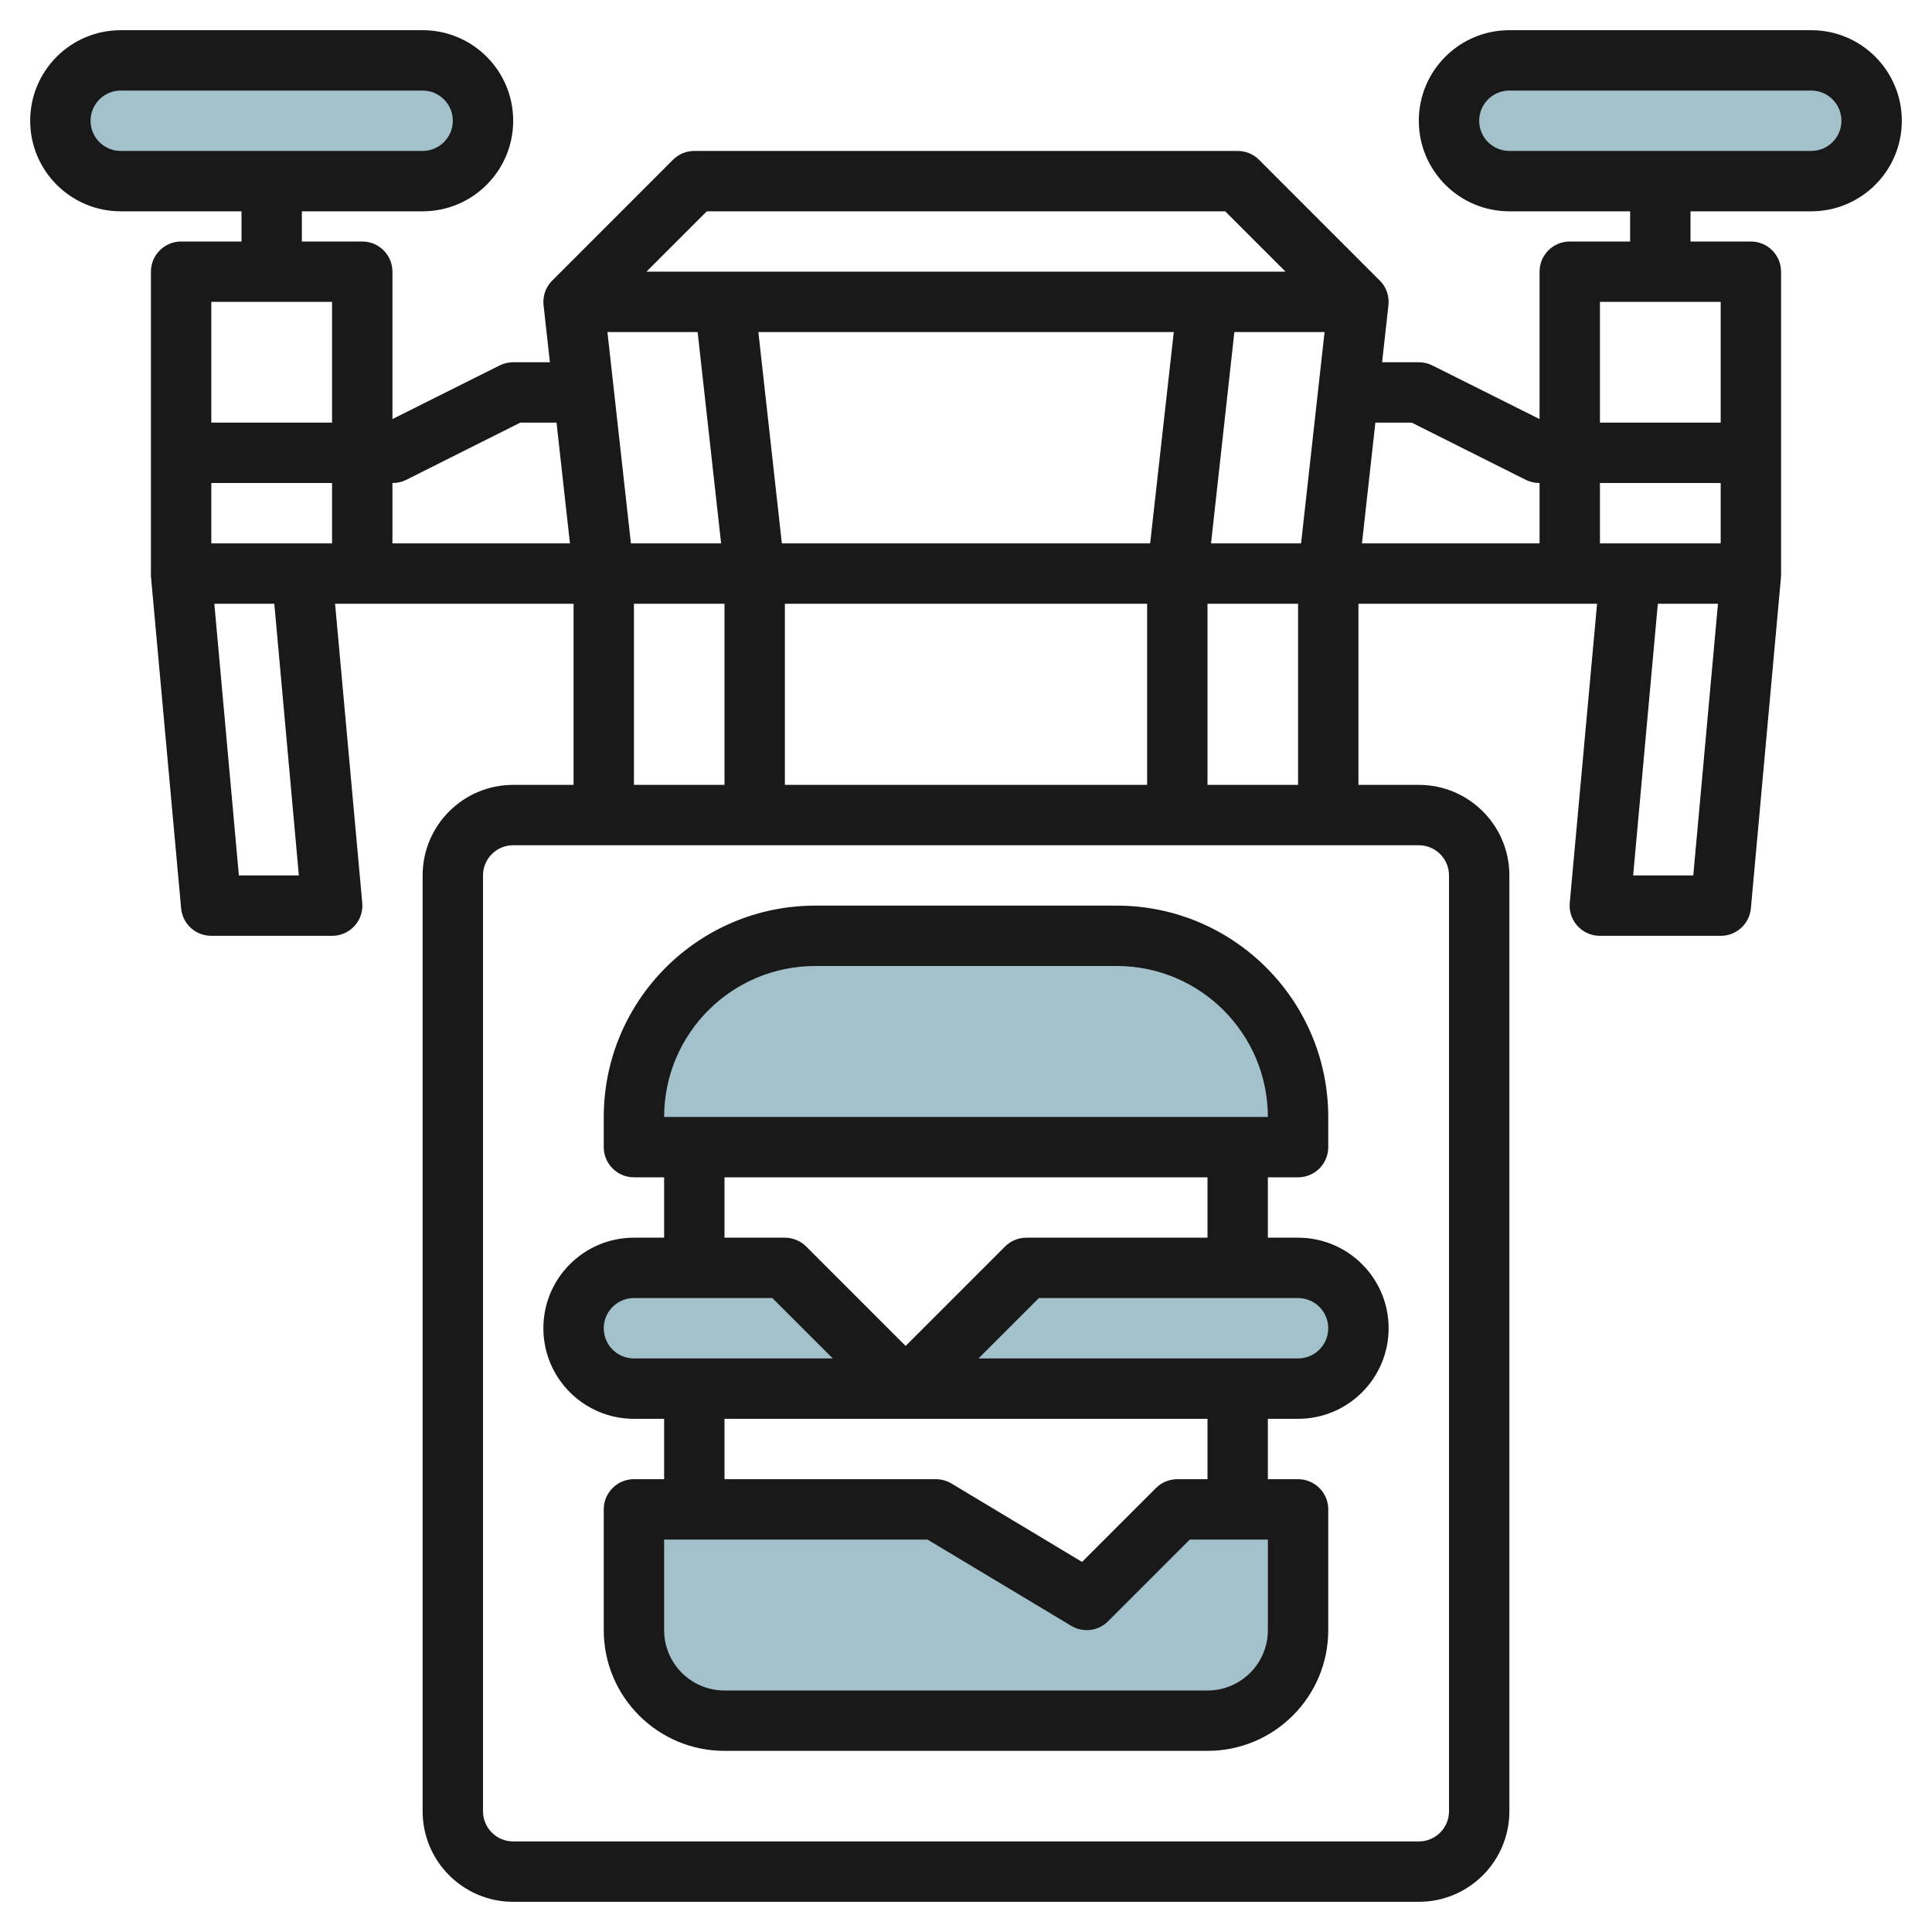
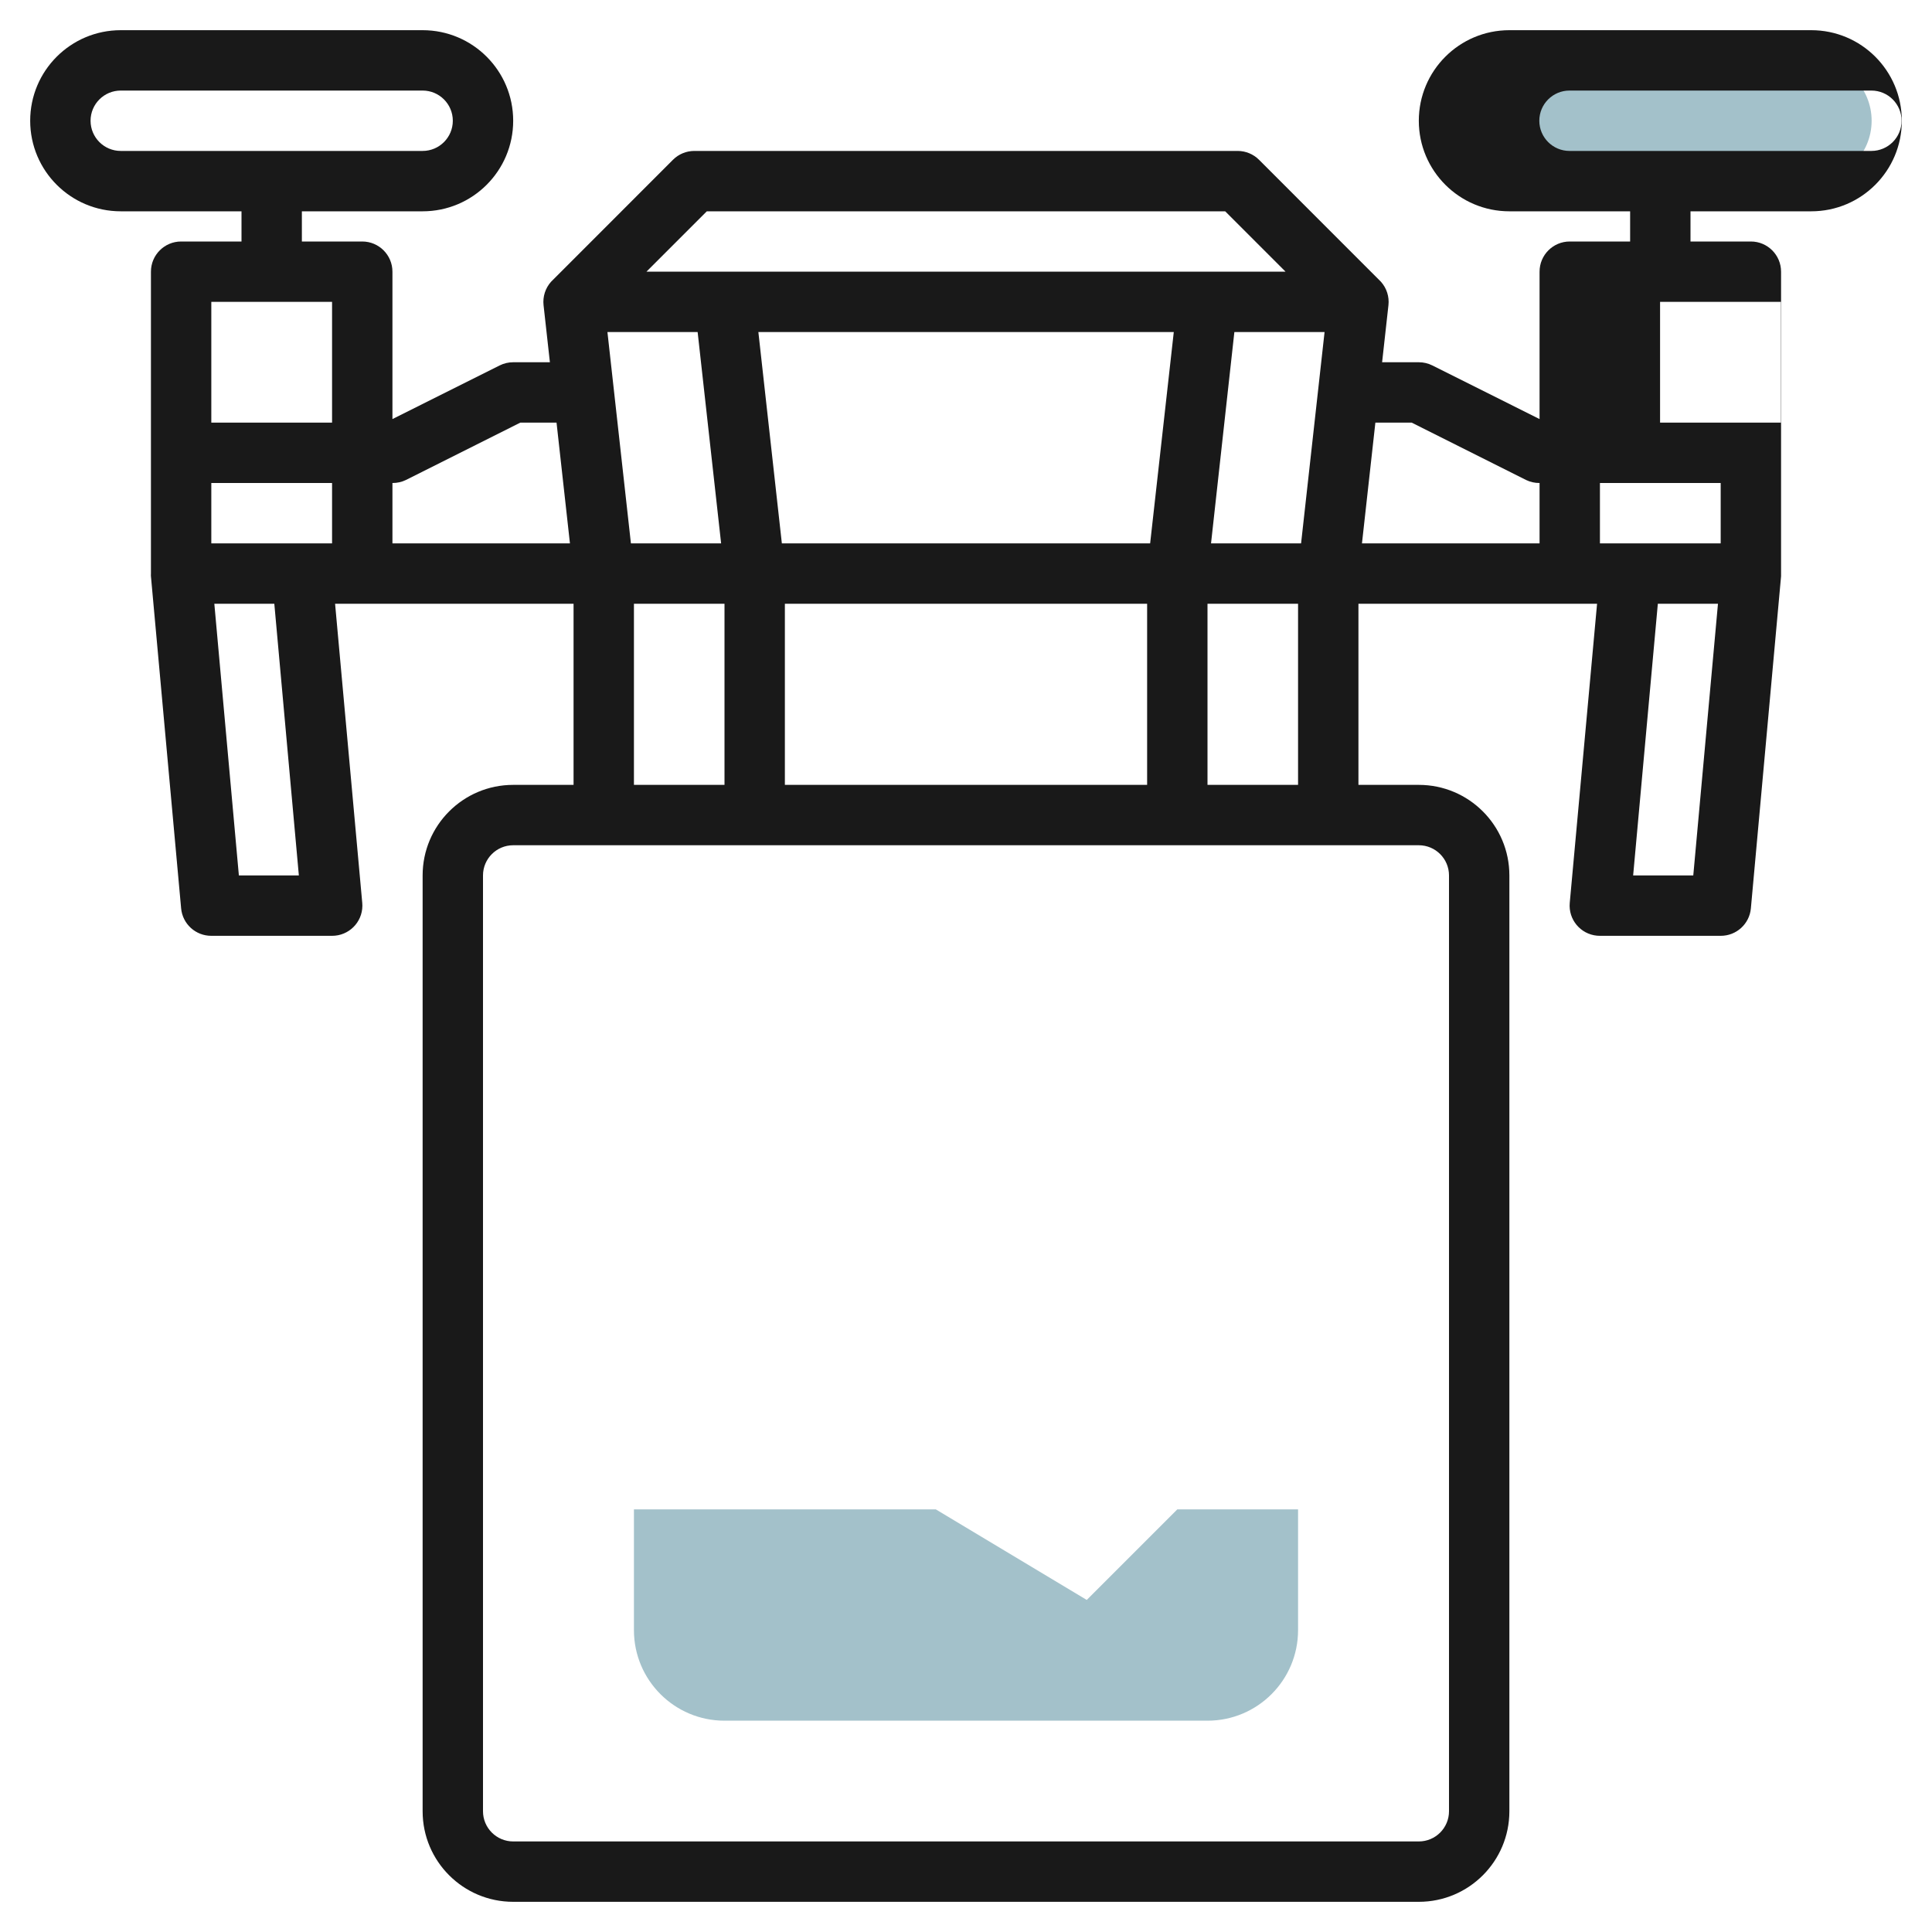
<svg xmlns="http://www.w3.org/2000/svg" id="Capa_1" enable-background="new 0 0 512 512" height="512" viewBox="0 0 512 512" width="512">
  <g>
    <g fill="#a3c1ca">
-       <path d="m216 248h80c26.51 0 48 21.49 48 48v8h-176v-8c0-26.51 21.49-48 48-48z" />
      <path d="m312 400h32v32c0 13.255-10.745 24-24 24h-128c-13.255 0-24-10.745-24-24v-32h80l40 24z" />
-       <path d="m32 15.992h80c8.837 0 16 7.163 16 16 0 8.837-7.163 16-16 16h-80c-8.837 0-16-7.163-16-16 0-8.837 7.163-16 16-16z" />
      <path d="m480 48h-80c-8.837 0-16-7.163-16-16 0-8.837 7.163-16 16-16h80c8.837 0 16 7.163 16 16 0 8.837-7.163 16-16 16z" />
-       <path d="m272 336h72c8.837 0 16 7.163 16 16 0 8.837-7.163 16-16 16h-176c-8.837 0-16-7.163-16-16 0-8.837 7.163-16 16-16h40l32 32z" />
    </g>
    <g fill="#191919">
-       <path d="m480 8h-80c-13.255 0-24 10.745-24 24s10.745 24 24 24h32v8h-16c-4.418 0-8 3.582-8 8v39.056l-28.424-14.216c-1.111-.554-2.335-.841-3.576-.84h-9.728l1.68-15.12c.25-2.261-.474-4.521-1.992-6.216l-32.304-32.32c-1.5-1.5-3.534-2.344-5.656-2.344h-144c-2.122 0-4.156.844-5.656 2.344l-32.304 32.32c-1.518 1.695-2.242 3.955-1.992 6.216l1.68 15.12h-9.728c-1.241-.001-2.465.286-3.576.84l-28.424 14.216v-39.056c0-4.418-3.582-8-8-8h-16v-8h32c13.255 0 24-10.745 24-24s-10.745-24-24-24h-80c-13.255 0-24 10.745-24 24s10.745 24 24 24h32v8h-16c-4.418 0-8 3.582-8 8v80c-.036.291 0 .72 0 .72l8 88c.374 4.135 3.848 7.297 8 7.28h32c4.418.018 8.015-3.548 8.033-7.967.001-.254-.01-.508-.033-.761l-7.2-79.272h63.2v48h-16c-13.255 0-24 10.745-24 24v248c0 13.255 10.745 24 24 24h240c13.255 0 24-10.745 24-24v-248c0-13.255-10.745-24-24-24h-16v-48h63.24l-7.24 79.272c-.402 4.4 2.839 8.293 7.239 8.695.253.023.507.034.761.033h32c4.149.017 7.622-3.14 8-7.272l8-88s.018-.47 0-.728v-80c0-4.418-3.582-8-8-8h-16v-8h32c13.255 0 24-10.745 24-24s-10.745-24-24-24zm-456 24c0-4.418 3.582-8 8-8h80c4.418 0 8 3.582 8 8s-3.582 8-8 8h-80c-4.418 0-8-3.582-8-8zm432 112h-32v-16h32zm-81.888-32 30.312 15.2c1.114.54 2.338.814 3.576.8v16h-47.064l3.552-32zm-166.112 96v-48h96v48zm-40.8-64-6.224-56h23.904l6.224 56zm137.6 0h-97.6l-6.224-56h110.088zm22.32-56h23.904l-6.224 56h-23.864zm-139.808-32h137.376l16 16h-169.376zm-79.736 71.2 30.312-15.2h9.6l3.552 32h-47.04v-16c1.238.014 2.462-.26 3.576-.8zm-51.576 16.8v-16h32v16zm32-64v32h-32v-32zm-8.8 152h-15.896l-6.504-72h15.896zm88.8-72h24v48h-24zm216 72v248c0 4.418-3.582 8-8 8h-240c-4.418 0-8-3.582-8-8v-248c0-4.418 3.582-8 8-8h240c4.418 0 8 3.582 8 8zm-64-24v-48h24v48zm112.8 24 6.544-72h15.936l-6.544 72zm23.2-120h-32v-32h32zm24-72h-80c-4.418 0-8-3.582-8-8s3.582-8 8-8h80c4.418 0 8 3.582 8 8s-3.582 8-8 8z" />
-       <path d="m168 376h8v16h-8c-4.418 0-8 3.582-8 8v32c0 17.673 14.327 32 32 32h128c17.673 0 32-14.327 32-32v-32c0-4.418-3.582-8-8-8h-8v-16h8c13.255 0 24-10.745 24-24s-10.745-24-24-24h-8v-16h8c4.418 0 8-3.582 8-8v-8c-.035-30.913-25.087-55.965-56-56h-80c-30.913.035-55.965 25.087-56 56v8c0 4.418 3.582 8 8 8h8v16h-8c-13.255 0-24 10.745-24 24s10.745 24 24 24zm168 56c0 8.837-7.163 16-16 16h-128c-8.837 0-16-7.163-16-16v-24h69.784l38.096 22.856c3.148 1.891 7.179 1.396 9.776-1.2l21.656-21.656h20.688zm-16-40h-8c-2.122 0-4.156.844-5.656 2.344l-19.584 19.584-34.64-20.8c-1.246-.742-2.67-1.132-4.12-1.128h-56v-16h128zm32-40c0 4.418-3.582 8-8 8h-84.688l16-16h68.688c4.418 0 8 3.582 8 8zm-136-96h80c22.08.026 39.974 17.92 40 40h-160c.026-22.08 17.92-39.974 40-40zm104 56v16h-48c-2.122 0-4.156.844-5.656 2.344l-26.344 26.344-26.344-26.344c-1.5-1.5-3.534-2.344-5.656-2.344h-16v-16zm-152 32h36.688l16 16h-52.688c-4.418 0-8-3.582-8-8s3.582-8 8-8z" />
+       <path d="m480 8h-80c-13.255 0-24 10.745-24 24s10.745 24 24 24h32v8h-16c-4.418 0-8 3.582-8 8v39.056l-28.424-14.216c-1.111-.554-2.335-.841-3.576-.84h-9.728l1.68-15.12c.25-2.261-.474-4.521-1.992-6.216l-32.304-32.32c-1.5-1.5-3.534-2.344-5.656-2.344h-144c-2.122 0-4.156.844-5.656 2.344l-32.304 32.32c-1.518 1.695-2.242 3.955-1.992 6.216l1.68 15.12h-9.728c-1.241-.001-2.465.286-3.576.84l-28.424 14.216v-39.056c0-4.418-3.582-8-8-8h-16v-8h32c13.255 0 24-10.745 24-24s-10.745-24-24-24h-80c-13.255 0-24 10.745-24 24s10.745 24 24 24h32v8h-16c-4.418 0-8 3.582-8 8v80c-.036.291 0 .72 0 .72l8 88c.374 4.135 3.848 7.297 8 7.28h32c4.418.018 8.015-3.548 8.033-7.967.001-.254-.01-.508-.033-.761l-7.2-79.272h63.2v48h-16c-13.255 0-24 10.745-24 24v248c0 13.255 10.745 24 24 24h240c13.255 0 24-10.745 24-24v-248c0-13.255-10.745-24-24-24h-16v-48h63.24l-7.24 79.272c-.402 4.4 2.839 8.293 7.239 8.695.253.023.507.034.761.033h32c4.149.017 7.622-3.14 8-7.272l8-88s.018-.47 0-.728v-80c0-4.418-3.582-8-8-8h-16v-8h32c13.255 0 24-10.745 24-24s-10.745-24-24-24zm-456 24c0-4.418 3.582-8 8-8h80c4.418 0 8 3.582 8 8s-3.582 8-8 8h-80c-4.418 0-8-3.582-8-8zm432 112h-32v-16h32zm-81.888-32 30.312 15.2c1.114.54 2.338.814 3.576.8v16h-47.064l3.552-32zm-166.112 96v-48h96v48zm-40.8-64-6.224-56h23.904l6.224 56zm137.6 0h-97.6l-6.224-56h110.088zm22.32-56h23.904l-6.224 56h-23.864zm-139.808-32h137.376l16 16h-169.376zm-79.736 71.2 30.312-15.2h9.6l3.552 32h-47.04v-16c1.238.014 2.462-.26 3.576-.8zm-51.576 16.8v-16h32v16zm32-64v32h-32v-32zm-8.8 152h-15.896l-6.504-72h15.896zm88.8-72h24v48h-24zm216 72v248c0 4.418-3.582 8-8 8h-240c-4.418 0-8-3.582-8-8v-248c0-4.418 3.582-8 8-8h240c4.418 0 8 3.582 8 8zm-64-24v-48h24v48zm112.8 24 6.544-72h15.936l-6.544 72m23.2-120h-32v-32h32zm24-72h-80c-4.418 0-8-3.582-8-8s3.582-8 8-8h80c4.418 0 8 3.582 8 8s-3.582 8-8 8z" />
    </g>
  </g>
</svg>